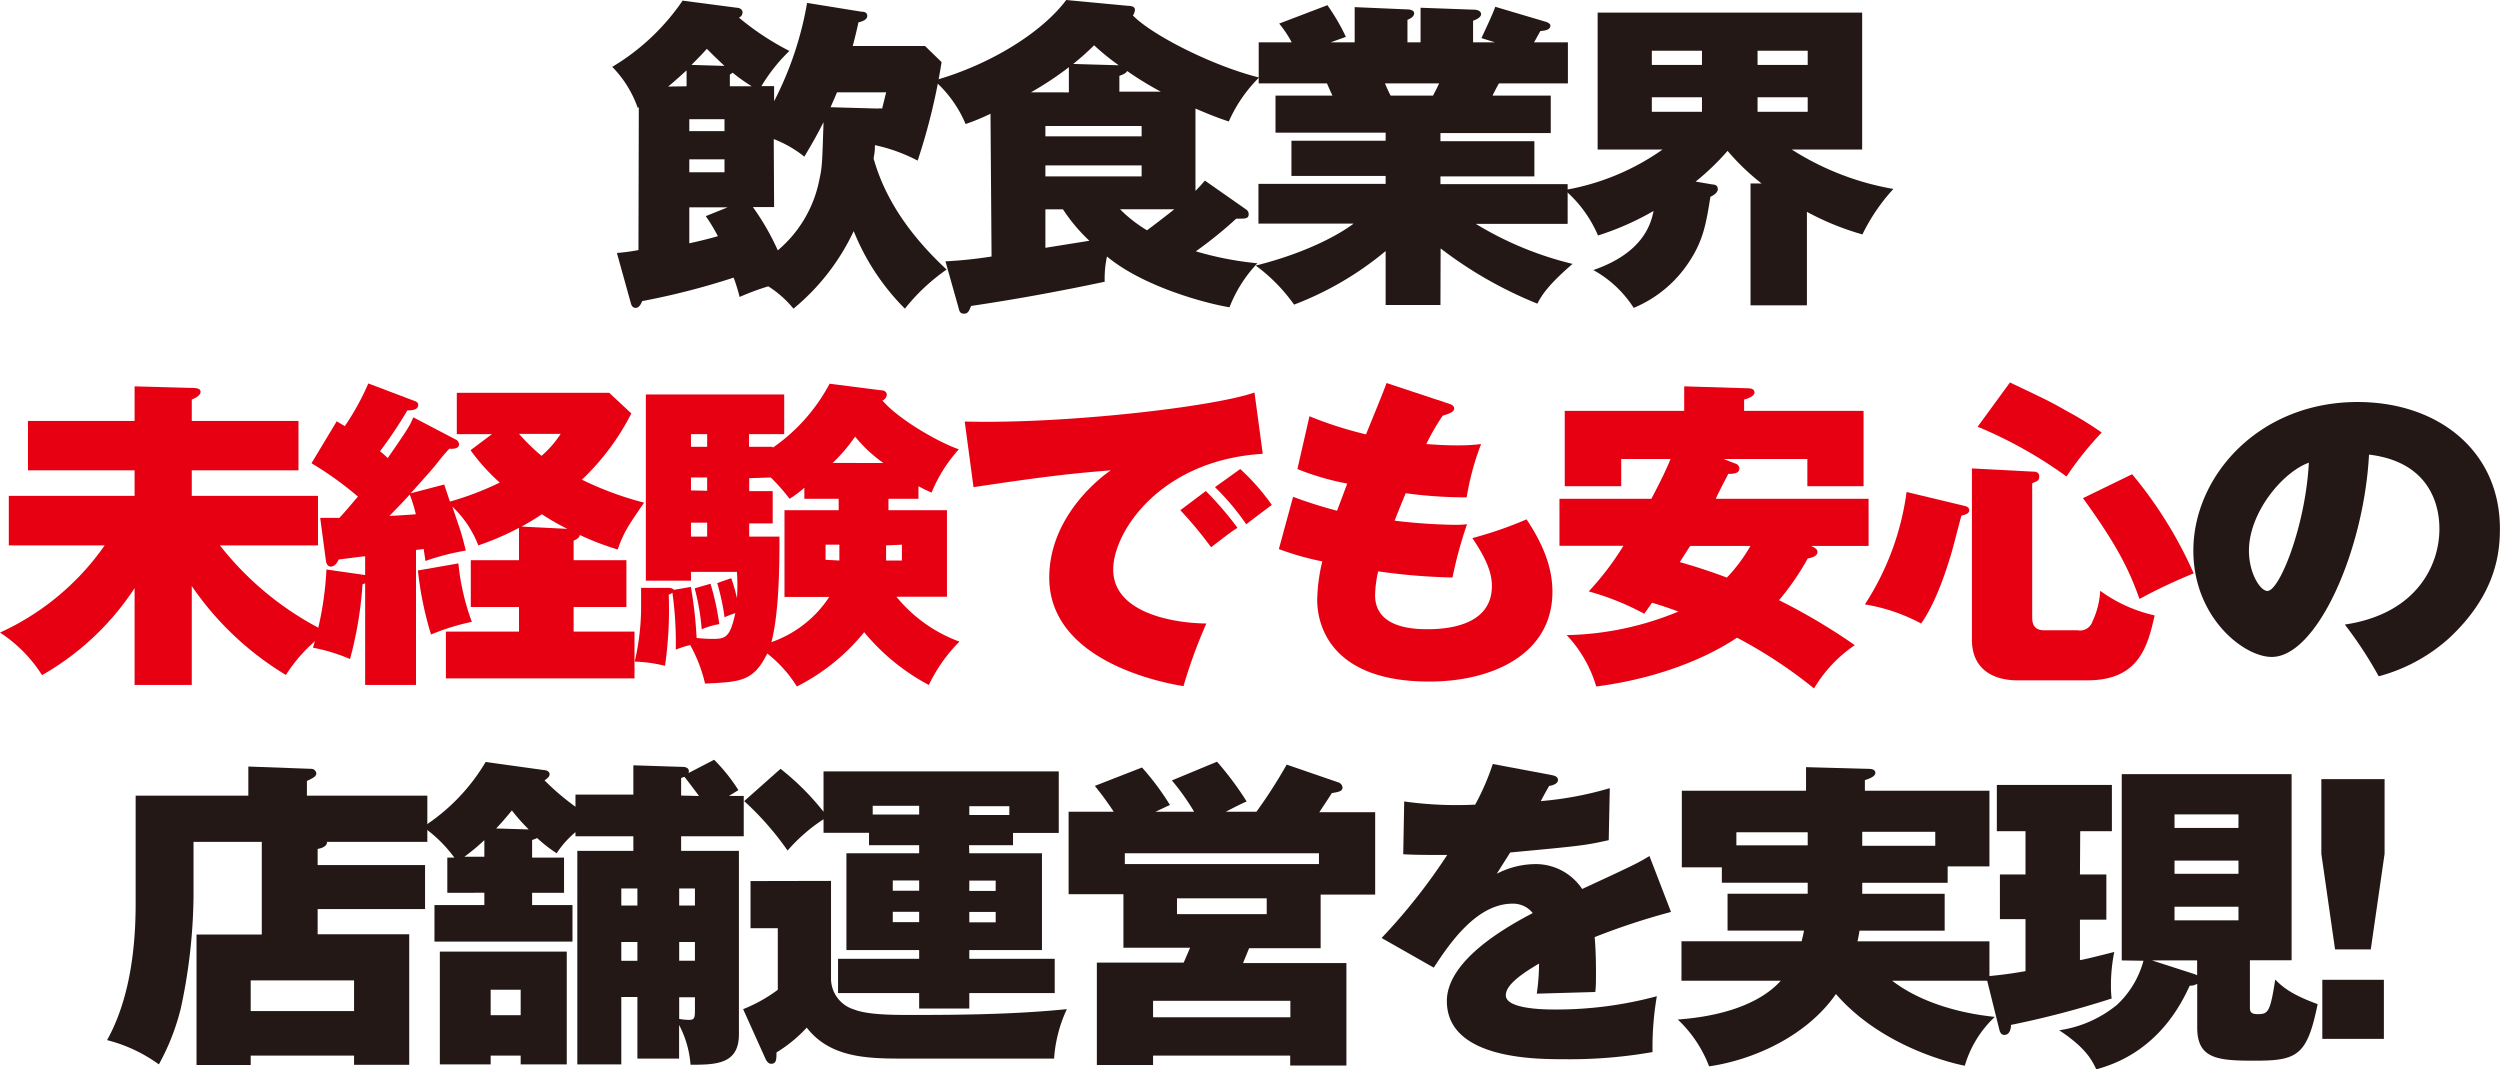
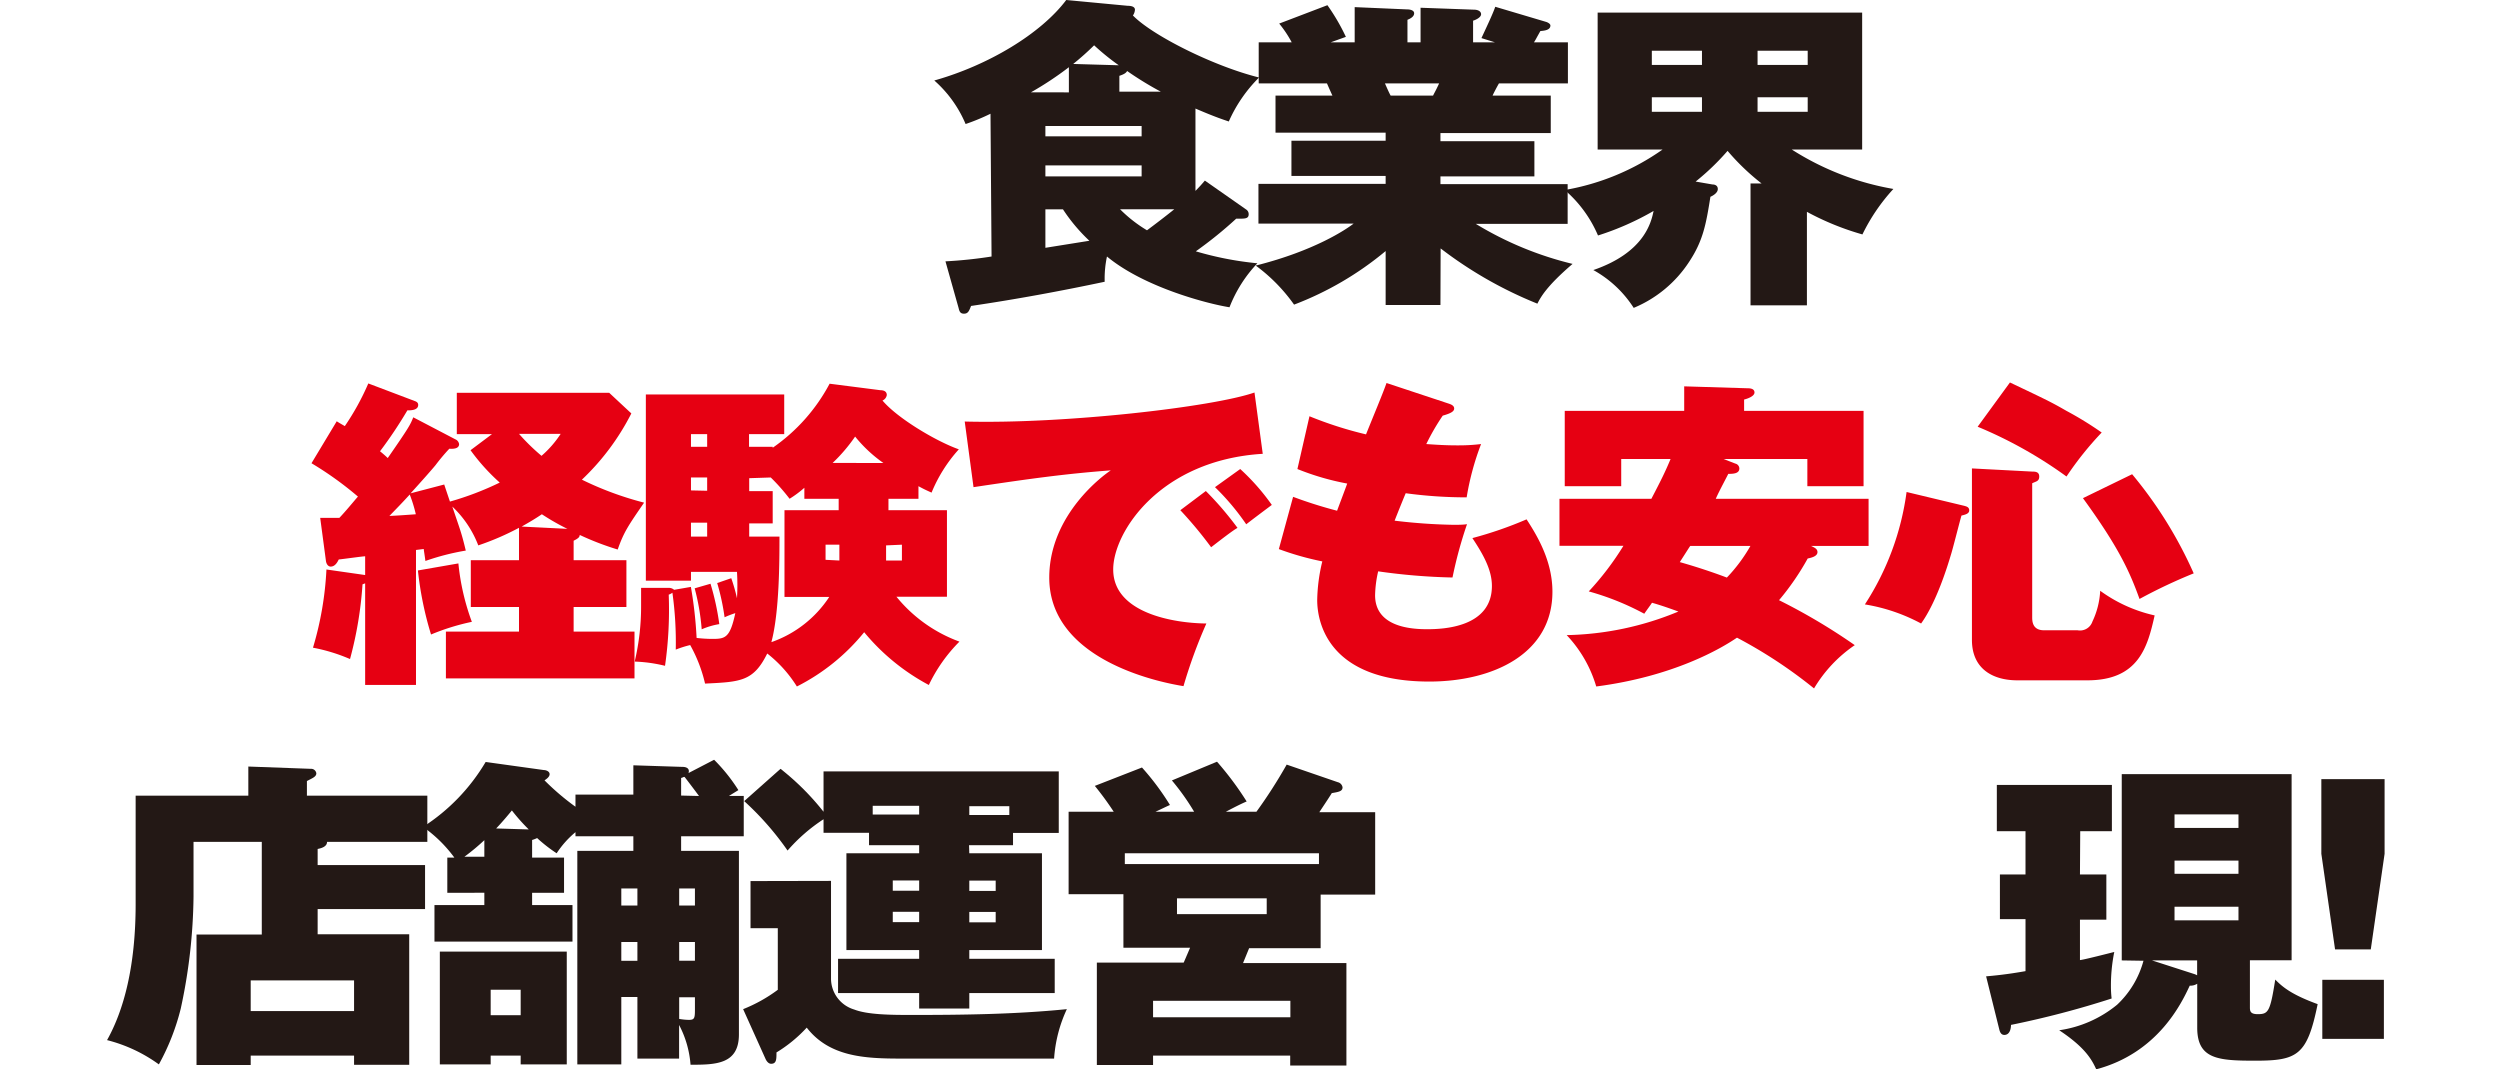
<svg xmlns="http://www.w3.org/2000/svg" viewBox="0 0 284.2 121.55">
  <defs>
    <style>.cls-1{fill:#231815;}.cls-2{fill:#e60012;}</style>
  </defs>
  <g id="レイヤー_2" data-name="レイヤー 2">
    <g id="レイヤー_5" data-name="レイヤー 5">
-       <path class="cls-1" d="M72.62,12.19l-.12.08A12.6,12.6,0,0,0,69.6,7.6a25.43,25.43,0,0,0,8-7.53l6.16.81c.31,0,.65.19.65.52A.62.62,0,0,1,84,2a30.39,30.39,0,0,0,5.74,3.79,19.34,19.34,0,0,0-3.18,4H88v1.72A38.58,38.58,0,0,0,91.75.33l6.19,1c.31,0,.65.08.65.48s-.49.62-1,.73c-.16.74-.35,1.55-.65,2.69h8.22l1.88,1.83a70.1,70.1,0,0,1-2.72,11.2,19,19,0,0,0-4.86-1.76c0,.4,0,.7-.15,1.51,1.38,4.95,4.51,9.11,8.3,12.63a22.36,22.36,0,0,0-4.74,4.45,26.28,26.28,0,0,1-5.82-8.82,25.35,25.35,0,0,1-6.85,8.82,11.88,11.88,0,0,0-2.86-2.54,28.31,28.31,0,0,0-3.26,1.21,20.2,20.2,0,0,0-.68-2.2A83.39,83.39,0,0,1,73,34.23c-.11.29-.34.77-.73.77-.23,0-.46-.11-.57-.59l-1.57-5.65a24.49,24.49,0,0,0,2.45-.33Zm5.43-2.38V8c-1.22,1.1-1.68,1.51-2.1,1.84Zm.31,5.1h4V13.55h-4Zm4,3.2h-4v1.47h4Zm-4,9.55c1-.22,2.1-.48,3.25-.81a19.82,19.82,0,0,0-1.38-2.28l2.49-1H78.36Zm4-20.17c-.76-.7-1.8-1.72-2-1.94-.3.33-.69.77-1.76,1.83Zm3.1,2.32a20.32,20.32,0,0,1-2.18-1.55,1.66,1.66,0,0,1-.31.22V9.81ZM88,23.54H85.59a28.15,28.15,0,0,1,2.83,4.92,14,14,0,0,0,4.74-8.11c.31-1.4.31-1.91.46-6.47-.92,1.84-1.64,3-2.18,3.93a13.08,13.08,0,0,0-3.48-2Zm11.78-11.2a1.8,1.8,0,0,1,.5,0c.11-.41.38-1.55.46-1.84H95.15c-.34.81-.53,1.21-.73,1.69Z" />
      <path class="cls-1" d="M112.6,12.93a23.79,23.79,0,0,1-2.83,1.17,13.63,13.63,0,0,0-3.56-4.95c6.16-1.73,12.13-5.33,15-9.15l7,.66c.5,0,.81.15.81.44a1.27,1.27,0,0,1-.23.66c2.22,2.28,9.18,5.77,14.34,7.05a16.42,16.42,0,0,0-3.44,5c-1-.33-2-.7-3.79-1.47v9.36c.54-.55.69-.73,1.07-1.17l4.67,3.27a.63.63,0,0,1,.31.55c0,.55-.46.51-1.42.51a46.45,46.45,0,0,1-4.59,3.71,37.1,37.1,0,0,0,7,1.36,15.29,15.29,0,0,0-3.17,5c-2.37-.37-9.68-2.24-13.93-5.77a12.13,12.13,0,0,0-.26,2.87c-5,1.06-10.1,2-15.19,2.75-.23.59-.35.88-.81.88s-.53-.33-.61-.66l-1.49-5.29a50.4,50.4,0,0,0,5.24-.55Zm8.91-2.43V7.64a37.19,37.19,0,0,1-4.32,2.86Zm-2.67,5h10.94V14.32H118.84Zm10.94,3.3H118.84v1.25h10.94Zm-10.94,5v4.37l5-.8a19.55,19.55,0,0,1-3-3.57Zm8.34-16.38a27.18,27.18,0,0,1-2.8-2.27A30.8,30.8,0,0,1,122,7.27Zm4.78,3a37.43,37.43,0,0,1-3.83-2.35c-.11.22-.34.37-.88.55v1.8Zm-4.63,13.37a15.59,15.59,0,0,0,3.06,2.39c.8-.59,2.33-1.76,3.1-2.39Z" />
      <path class="cls-1" d="M163.75,34.67h-6.23V28.54a36.48,36.48,0,0,1-10.41,6.09,19.37,19.37,0,0,0-4.36-4.44c6.74-1.69,10.33-4.15,11.13-4.77H143.06V20.9h14.46V20H146.81v-4h10.71v-.92H145V10.87h6.47c-.12-.26-.42-.92-.62-1.39h-7.76V4.81h3.75a12.91,12.91,0,0,0-1.42-2.13L150.9.59A23.3,23.3,0,0,1,153,4.19l-1.72.62H154v-4l6,.26c.26,0,.76.08.76.44s-.38.59-.76.74V4.81h1.49V.88l6.08.22c.38,0,.8.15.8.52s-.65.66-.91.73V4.81h2.48l-1.53-.48c.46-1,1.3-2.75,1.57-3.56l5.82,1.73c.19.07.45.22.45.4,0,.55-.76.59-1.14.63-.5.88-.54,1-.73,1.28h3.86V9.48h-7.84c-.27.47-.69,1.28-.72,1.39h6.61v4.26H163.75v.92h10.68v4H163.75v.88h14.46v4.52H167.77a38.46,38.46,0,0,0,11,4.55c-3,2.57-3.64,3.82-4,4.52a46.55,46.55,0,0,1-11-6.28ZM157.44,9.48c.16.36.46,1.06.65,1.39h4.82c.19-.4.27-.48.69-1.39Z" />
      <path class="cls-1" d="M200.26,20.86a26.22,26.22,0,0,1-3.87-3.71,27.72,27.72,0,0,1-3.63,3.49l1.91.33c.27,0,.61.11.61.52s-.49.73-.84.88c-.5,3.16-.84,5-2.41,7.38A13.87,13.87,0,0,1,185.72,35a12.78,12.78,0,0,0-4.59-4.3c5.81-2,6.58-5.43,6.85-6.72a31.56,31.56,0,0,1-6.32,2.79,14.1,14.1,0,0,0-3.78-5.17A27.34,27.34,0,0,0,189,17h-7.38V1.43h30.07V17h-8a31.39,31.39,0,0,0,11.55,4.48,21.52,21.52,0,0,0-3.52,5.17,30.84,30.84,0,0,1-6.31-2.57V34.71H199V20.86ZM193.48,5.77h-5.7V7.38h5.7Zm0,5.29h-5.7v1.65h5.7Zm6.32-3.68h5.7V5.77h-5.7Zm0,5.33h5.7V11.06h-5.7Z" />
-       <path class="cls-2" d="M21.8,77.86H15.3v-11A30.81,30.81,0,0,1,4.78,76.75,16,16,0,0,0,0,71.91,29.35,29.35,0,0,0,11.9,62H1V56.37H15.3v-2.9H3.18V47.85H15.3V43.92l6.5.18c.31,0,1,0,1,.44s-.65.74-1,.88v2.43H33.93v5.62H21.8v2.9H36.15V62H25a35.05,35.05,0,0,0,12.13,9.84,17.82,17.82,0,0,0-4.63,4.89A34.55,34.55,0,0,1,21.8,66.62Z" />
      <path class="cls-2" d="M51.76,49.94a.7.7,0,0,1,.43.55c0,.55-.73.55-1.11.52a22.48,22.48,0,0,0-1.57,1.87c-.42.51-1.46,1.69-2.83,3.2l3.82-1c.08.25.5,1.5.65,1.94a34.26,34.26,0,0,0,5.66-2.16,23.08,23.08,0,0,1-3.32-3.68l2.44-1.83h-4v-4.7H69.25L71.77,47a27.53,27.53,0,0,1-5.62,7.53,36.89,36.89,0,0,0,7.07,2.61c-1.79,2.61-2.29,3.31-3,5.33a32,32,0,0,1-4.32-1.66c0,.26-.19.41-.69.66v2.21h6V69h-6V71.8h6.92v5.32H50.69V71.8H59V69H53.52V63.68H59V60a30.29,30.29,0,0,1-4.63,2,11.89,11.89,0,0,0-2.95-4.41c.84,2.53,1,2.79,1.53,5a27.52,27.52,0,0,0-4.59,1.18c-.11-.85-.15-1-.19-1.36l-.88.11V77.86H41.51V66.32a2.34,2.34,0,0,0-.3.11,43.21,43.21,0,0,1-1.42,8.49,19.94,19.94,0,0,0-4.21-1.29,37.24,37.24,0,0,0,1.53-8.89l4.4.63V63.24c-.3,0-2.6.33-3,.36-.12.23-.38.81-.92.81-.31,0-.5-.33-.54-.66l-.65-4.88c.5,0,1,0,2.18,0,.73-.77,1.42-1.62,2.11-2.42a38.65,38.65,0,0,0-5.28-3.79l2.87-4.77c.15.11.8.48.92.55a28.78,28.78,0,0,0,2.67-4.85l5.28,2c.2.07.39.18.39.44,0,.62-.85.62-1.23.62A49.8,49.8,0,0,1,43.2,51.3c.49.4.61.52.88.77,2.44-3.52,2.56-3.78,2.9-4.63Zm-7.49,8.71c.34,0,2.56-.15,3-.19a16,16,0,0,0-.69-2.24C45.53,57.36,45.41,57.47,44.27,58.65Zm7.84,5.4a26.58,26.58,0,0,0,1.53,6.64A25.77,25.77,0,0,0,49,72.13a38.46,38.46,0,0,1-1.49-7.28ZM59,49.32a23.66,23.66,0,0,0,2.56,2.5,11.93,11.93,0,0,0,2.18-2.5Zm5.5,10.8a26.44,26.44,0,0,1-2.9-1.66c-.77.52-1.38.88-2.3,1.4Z" />
      <path class="cls-2" d="M87.84,50.79v.11a20.58,20.58,0,0,0,6.47-7.28l5.78.74c.34,0,.72.11.72.55a.8.8,0,0,1-.49.62c1.68,2,6.08,4.63,8.68,5.55A16.81,16.81,0,0,0,105.9,56c-.65-.29-.88-.4-1.49-.73V56.7H101V58h6.65v9.84h-5.74a16.55,16.55,0,0,0,7.16,5.1,17.79,17.79,0,0,0-3.48,4.93,24.35,24.35,0,0,1-7.35-6,23.49,23.49,0,0,1-7.65,6.17,14.52,14.52,0,0,0-3.37-3.75c-1.56,3.16-3,3.23-7.07,3.42a16.62,16.62,0,0,0-1.69-4.38,11.59,11.59,0,0,0-1.64.52,40.82,40.82,0,0,0-.38-6.47,1.56,1.56,0,0,1-.42.22,44.91,44.91,0,0,1-.42,8.09,16.44,16.44,0,0,0-3.45-.48,27.07,27.07,0,0,0,.73-6.32c0-.88,0-1.47,0-2.06l3.14,0a.85.85,0,0,1,.61.22l1.91-.33a47.21,47.21,0,0,1,.65,5.8,15.41,15.41,0,0,0,1.8.11c1.45,0,2-.11,2.6-2.93a11.07,11.07,0,0,0-1.22.47,26.09,26.09,0,0,0-.84-3.89l1.6-.55a19.71,19.71,0,0,1,.65,2.28,24.58,24.58,0,0,0,0-3H78.55v1H73.42V44.84H89.15v4.51h-4v1.44Zm-7.45,0V49.35H78.55v1.44Zm0,5V54.28H78.55v1.47Zm0,5.21V59.42H78.55V61Zm.38,5.36a29.18,29.18,0,0,1,1,4.59,8.37,8.37,0,0,0-2,.59,26,26,0,0,0-.8-4.66Zm4.4-12v1.47h2.67v3.67H85.17V61h3.44c0,2.68,0,8.56-.92,12a13,13,0,0,0,6.58-5.14H89.18V58h6.16V56.7h-3.9V55.45a12.18,12.18,0,0,1-1.68,1.25,22.29,22.29,0,0,0-2.14-2.42Zm10.25,9.36V61.92H93.85v1.72Zm5-11.09a15.65,15.65,0,0,1-3.21-3,18.8,18.8,0,0,1-2.56,3Zm.31,9.37v1.72h1.8V61.92Z" />
      <path class="cls-2" d="M143.55,51.59c-11.63.7-17,8.86-17,13.15,0,4.92,6.77,6.1,10.59,6.14a56.82,56.82,0,0,0-2.6,7.12c-1.8-.29-15.26-2.61-15.26-12.34,0-7.23,6.31-11.75,7-12.19-5.24.4-9,.92-15.61,1.91l-1-7.46c11.25.3,28.23-1.65,32.94-3.3Zm-6.47,4.23a37,37,0,0,1,3.6,4.19c-.54.29-2,1.43-3,2.2A46.24,46.24,0,0,0,134.18,58Zm3.91-2.5a24.94,24.94,0,0,1,3.59,4.08c-1.76,1.32-2,1.5-2.91,2.2a27.48,27.48,0,0,0-3.55-4.22Z" />
      <path class="cls-2" d="M147,56.48a50.3,50.3,0,0,0,5,1.58c.19-.52,1-2.65,1.15-3.09a29.33,29.33,0,0,1-5.66-1.65l1.37-6a43.48,43.48,0,0,0,6.43,2.06c.8-2,1.95-4.74,2.33-5.84l7,2.32c.35.11.69.25.69.58s-.38.55-1.3.81a25.89,25.89,0,0,0-1.87,3.23c1.15.08,2.18.15,3.56.15a21.3,21.3,0,0,0,2.67-.15,30.47,30.47,0,0,0-1.64,6.06,51.49,51.49,0,0,1-6.93-.47c-.38.91-.84,2.05-1.26,3.12a64.07,64.07,0,0,0,6.62.47c.69,0,1.15,0,1.61-.07a48.16,48.16,0,0,0-1.65,6.06,69.15,69.15,0,0,1-8.45-.7,13.22,13.22,0,0,0-.35,2.72c0,3.67,4.25,3.86,5.93,3.86,1.84,0,7.35-.22,7.35-4.92,0-1.84-1-3.6-2.22-5.44a44.33,44.33,0,0,0,6.16-2.13c1.22,1.87,2.94,4.74,2.94,8.23,0,7.09-6.81,10.21-14,10.21-11.51,0-12.74-6.76-12.74-9.26a19.82,19.82,0,0,1,.58-4.4,32.75,32.75,0,0,1-4.94-1.4Z" />
      <path class="cls-2" d="M197.27,52.7a.59.59,0,0,1,.46.55c0,.59-.69.62-1.26.62-.31.63-1,1.88-1.42,2.83h17.37v5.36h-6.54c.38.19.73.33.73.7s-.39.59-1.11.73a29.4,29.4,0,0,1-3.26,4.74,68.06,68.06,0,0,1,8.61,5.11,15.55,15.55,0,0,0-4.63,4.92,53.71,53.71,0,0,0-8.76-5.77c-1.83,1.25-7.23,4.41-16,5.55a14.41,14.41,0,0,0-3.36-5.84,34.69,34.69,0,0,0,12.7-2.68c-1.5-.55-2.34-.81-3-1-.11.18-.57.8-.88,1.25a30.35,30.35,0,0,0-6.31-2.54,32.65,32.65,0,0,0,3.94-5.18h-7.27V56.7h10.45c1.11-2.13,1.57-3.05,2.18-4.52H184.3v3.09h-6.42V46.71h13.58V43.92l7.23.22c.34,0,.76.07.76.48s-.73.69-1.18.8v1.29h13.58v8.56h-6.39V52.18h-9.53Zm-5.12,9.36c-.16.22-.27.41-1.19,1.84,2.6.73,4.78,1.54,5.35,1.76a18.2,18.2,0,0,0,2.68-3.6Z" />
      <path class="cls-2" d="M223.33,57.51c.23.07.53.14.53.51s-.42.48-.88.59c-.22.73-1,3.86-1.22,4.52-.34,1.14-1.61,5.32-3.37,7.75A20.32,20.32,0,0,0,212,68.71a30.94,30.94,0,0,0,4.74-12.78Zm7.69-3.9c.3,0,.8,0,.8.56s-.38.55-.8.77v15.2c0,.44,0,1.51,1.34,1.51h3.82a1.49,1.49,0,0,0,1.69-1,9.19,9.19,0,0,0,.88-3.49,16.68,16.68,0,0,0,6.19,2.8c-.8,3.56-1.8,7.38-7.65,7.38h-7.95c-2.87,0-5.17-1.36-5.17-4.59V53.25Zm-2.53-10.13c4.21,2,4.71,2.24,6.43,3.23a38.89,38.89,0,0,1,4,2.46,37.09,37.09,0,0,0-4,5,49.31,49.31,0,0,0-10.1-5.66Zm13.89,10.43a47.88,47.88,0,0,1,7,11.27,60.11,60.11,0,0,0-6.16,2.91c-1.11-3.09-2.37-5.88-6.43-11.46Z" />
-       <path class="cls-1" d="M266.56,71c8.3-1.24,10.75-6.9,10.75-10.83,0-1.1,0-7.53-8-8.49-.58,10.95-5.93,23-11.06,23-3.21,0-8.91-4.52-8.91-12.09,0-8.44,7.42-16.89,18.67-16.89,9.14,0,16.18,5.54,16.18,14.4,0,2.79-.46,7.49-5.78,12.45a19.39,19.39,0,0,1-8,4.33A45.83,45.83,0,0,0,266.56,71Zm-10.9-8.41c0,2.61,1.3,4.59,2.1,4.59,1.38,0,4.33-7.38,4.71-14.58C259.52,53.65,255.66,58.24,255.66,62.61Z" />
      <path class="cls-1" d="M48.32,98.34v5H36.11v2.87H46.52v14.84H40.25V120H28.5v1.07H22.34V106.24h7.42V95.7H22v6.24a62.76,62.76,0,0,1-1.45,12.71A26.1,26.1,0,0,1,18.06,121a17.22,17.22,0,0,0-5.89-2.76c1.91-3.41,3.25-8.41,3.25-15.46V90.45H28.23V87.14l7.12.26a.59.59,0,0,1,.61.51c0,.4-.46.55-1.07.88v1.66H48.58V95.7H37.18c0,.55-.65.73-1.07.81v1.83ZM28.5,114.94H40.25v-3.49H28.5Z" />
      <path class="cls-1" d="M81.18,86.37a19.72,19.72,0,0,1,2.76,3.45l-1.07.66h1.68v4.59H77.43v1.66H84v20.86c0,3.41-2.63,3.45-5.5,3.45a11.49,11.49,0,0,0-1.3-4.52v3.82H72.46v-7H70.63V121h-5V96.73H72V95.07H65.42V94.6A10.75,10.75,0,0,0,63.28,97a17,17,0,0,1-2.22-1.73,3.79,3.79,0,0,1-.57.22v2h3.63v4H60.49v1.4h4.59v4.15H49.39v-4.15h5.67v-1.4H50.85v-4h.8A15.34,15.34,0,0,0,48.09,94a22.19,22.19,0,0,0,7.12-7.38l6.62.92c.23,0,.65.14.65.47s-.42.59-.58.7a28.34,28.34,0,0,0,3.52,3V90.33H72V87l5.59.18c.49,0,.84.22.68.7ZM64.43,108.18V121H59.19v-1H55.78v1H50V108.18ZM55.06,95.51a24.52,24.52,0,0,1-2.26,1.88h2.26Zm.72,17v2.9h3.41v-2.9Zm4.33-18.22a21,21,0,0,1-1.92-2.16c-.95,1.17-1.68,1.94-1.79,2.05ZM72.46,101H70.63v1.94h1.83Zm0,6.09H70.63v2.13h1.83Zm4.75-4.15H79V101H77.21Zm0,6.28H79v-2.13H77.21Zm0,6.61a6.84,6.84,0,0,0,1.1.11c.62,0,.69-.18.69-1.13v-1.44H77.21Zm2.25-25.34c-.23-.33-1.37-1.83-1.64-2.17-.16,0-.19.08-.39.12v2Z" />
      <path class="cls-1" d="M94.47,100.14v11.17a3.68,3.68,0,0,0,2.63,3.45c1.5.59,4.14.62,6.43.62,5.93,0,11.86-.07,17.75-.66a15.74,15.74,0,0,0-1.45,5.62H102.38c-4.13,0-8.11-.22-10.67-3.52a15.78,15.78,0,0,1-3.44,2.82c0,.78,0,1.29-.61,1.29-.39,0-.62-.51-.65-.59l-2.53-5.62a17.21,17.21,0,0,0,3.94-2.2v-7h-3.1v-5.36ZM110.19,97h8.26v11h-8.26v1h9.71v3.89h-9.71v1.76h-5.7v-1.76H95.27V109h9.22v-1H96.22V97h8.27v-.92h-5.7V94.67H93.62V93.13a19.58,19.58,0,0,0-4.09,3.56,33.17,33.17,0,0,0-4.93-5.62l4.13-3.67a29.21,29.21,0,0,1,4.89,4.88V87.69h26.74v7h-5.2v1.39h-5Zm-5.7-5.4H99.21v1h5.28Zm0,8.49h-3v1.17h3Zm0,3.56h-3v1.18h3Zm5.7-11h4.55v-1h-4.55Zm0,8.63h3v-1.17h-3Zm0,3.57h3v-1.18h-3Z" />
      <path class="cls-1" d="M121.48,101.65V92.28h5.13a35.26,35.26,0,0,0-2.15-2.94l5.36-2.09A29.39,29.39,0,0,1,133,91.51c-.65.29-.92.44-1.65.77h4.4a26.63,26.63,0,0,0-2.53-3.56l5.13-2.13a35.41,35.41,0,0,1,3.37,4.52c-.58.25-1.11.51-2.37,1.17h3.48a56.2,56.2,0,0,0,3.44-5.36l5.81,2a.71.71,0,0,1,.54.58c0,.44-.38.52-1.22.66-.23.37-.35.56-1.42,2.17h6.35v9.37h-6.2v6.09H142l-.69,1.69h11.75v11.65h-6.39V120H131.08v1.07h-6.39V109.43h9.87c.23-.51.69-1.61.73-1.69h-7.58v-6.09Zm6.39-3.42h22.07V97H127.87Zm18.82,17.41v-1.87H131.08v1.87ZM133.8,102.12v1.8H144v-1.8Z" />
-       <path class="cls-1" d="M176.3,88.09c.35.08.81.15.81.59s-.69.63-1,.66c-.19.33-.65,1.14-.95,1.73A39.11,39.11,0,0,0,183,89.6l-.12,5.91c-2.67.59-2.94.63-11.2,1.4l-1.53,2.42a9.68,9.68,0,0,1,4.55-1.1,6.35,6.35,0,0,1,5.16,2.83c6.12-2.83,6.43-3,7.65-3.75l2.45,6.36a79.06,79.06,0,0,0-8.68,2.86c.15,1.58.15,3.49.15,4,0,1,0,1.65-.08,2.24l-6.65.19a24.2,24.2,0,0,0,.26-3.42c-1.87,1.1-3.78,2.39-3.78,3.6,0,1.51,4,1.62,5.51,1.62a43.83,43.83,0,0,0,11.66-1.51,34.35,34.35,0,0,0-.49,6.35,54.56,54.56,0,0,1-10.14.81c-3.14,0-13.24,0-13.24-6.61,0-4.74,7.08-8.59,9.76-10a2.83,2.83,0,0,0-2.3-1.07c-4.05,0-7.11,4.45-8.95,7.27l-5.93-3.37a66.55,66.55,0,0,0,7.46-9.44c-2.29,0-3.75,0-5-.08l.11-6a42.82,42.82,0,0,0,8.07.36,27.8,27.8,0,0,0,2-4.62Z" />
-       <path class="cls-1" d="M211.7,101.61h9.37v4.19h-9.68c-.12.7-.15.88-.23,1.21h15v4.48H215.1c3.06,2.35,7.38,3.67,11.67,4.11a12.37,12.37,0,0,0-3.41,5.55c-1.22-.22-9.41-2.09-14.65-8.15-3.48,5-9.75,7.56-14.42,8.22a14.28,14.28,0,0,0-3.56-5.32c6.51-.48,10-2.5,11.71-4.41H191.15V107h13.66c.19-.77.23-1,.27-1.21h-8.69v-4.19h9.11v-1.25h-9.76V98.6h-4.55V89.89h14.12V87.21l7,.19c.57,0,.88.11.88.47s-.58.63-1.19.81v1.21h14.16v8.6h-4.75v1.87H211.7Zm-6.2-7h-8.11V96.1h8.11Zm6.2,1.54H220V94.56H211.7Z" />
      <path class="cls-1" d="M236.45,99.41h3v5.14h-3v4.59c.31,0,3.45-.81,3.9-.92a19.43,19.43,0,0,0-.38,3.93,12,12,0,0,0,.08,1.36,105.51,105.51,0,0,1-11.44,3c0,.37-.11,1.14-.76,1.14-.35,0-.5-.3-.58-.66l-1.49-6c2.22-.18,4-.51,4.48-.59v-5.91h-2.91V99.41h2.91V94.49H227V89.23h13.08v5.26h-3.6Zm4.75,9.77V88h19.31v21.16h-4.74v5.32c0,.41,0,.81.88.81,1.22,0,1.42-.26,2-3.93.8.81,1.8,1.69,4.82,2.79-1.19,5.84-2.3,6.43-7.12,6.43-4.2,0-6.57-.18-6.57-3.75v-5a1.43,1.43,0,0,1-.85.22c-.91,1.95-3.59,7.64-10.63,9.51-.5-1.1-1.26-2.49-4.21-4.44a13.35,13.35,0,0,0,6.58-2.9,10.65,10.65,0,0,0,3-5Zm8.34,1.58.23.11v-1.69h-5.13Zm4.93-16.64V92.58H247.2v1.54Zm-7.27,3.71v1.5h7.27v-1.5Zm0,5.25v1.54h7.27v-1.54Z" />
      <path class="cls-1" d="M271.08,88.57v8.49l-1.57,10.87h-4.06l-1.56-10.87V88.57ZM264,111.38h7v6.72h-7Z" />
    </g>
  </g>
</svg>